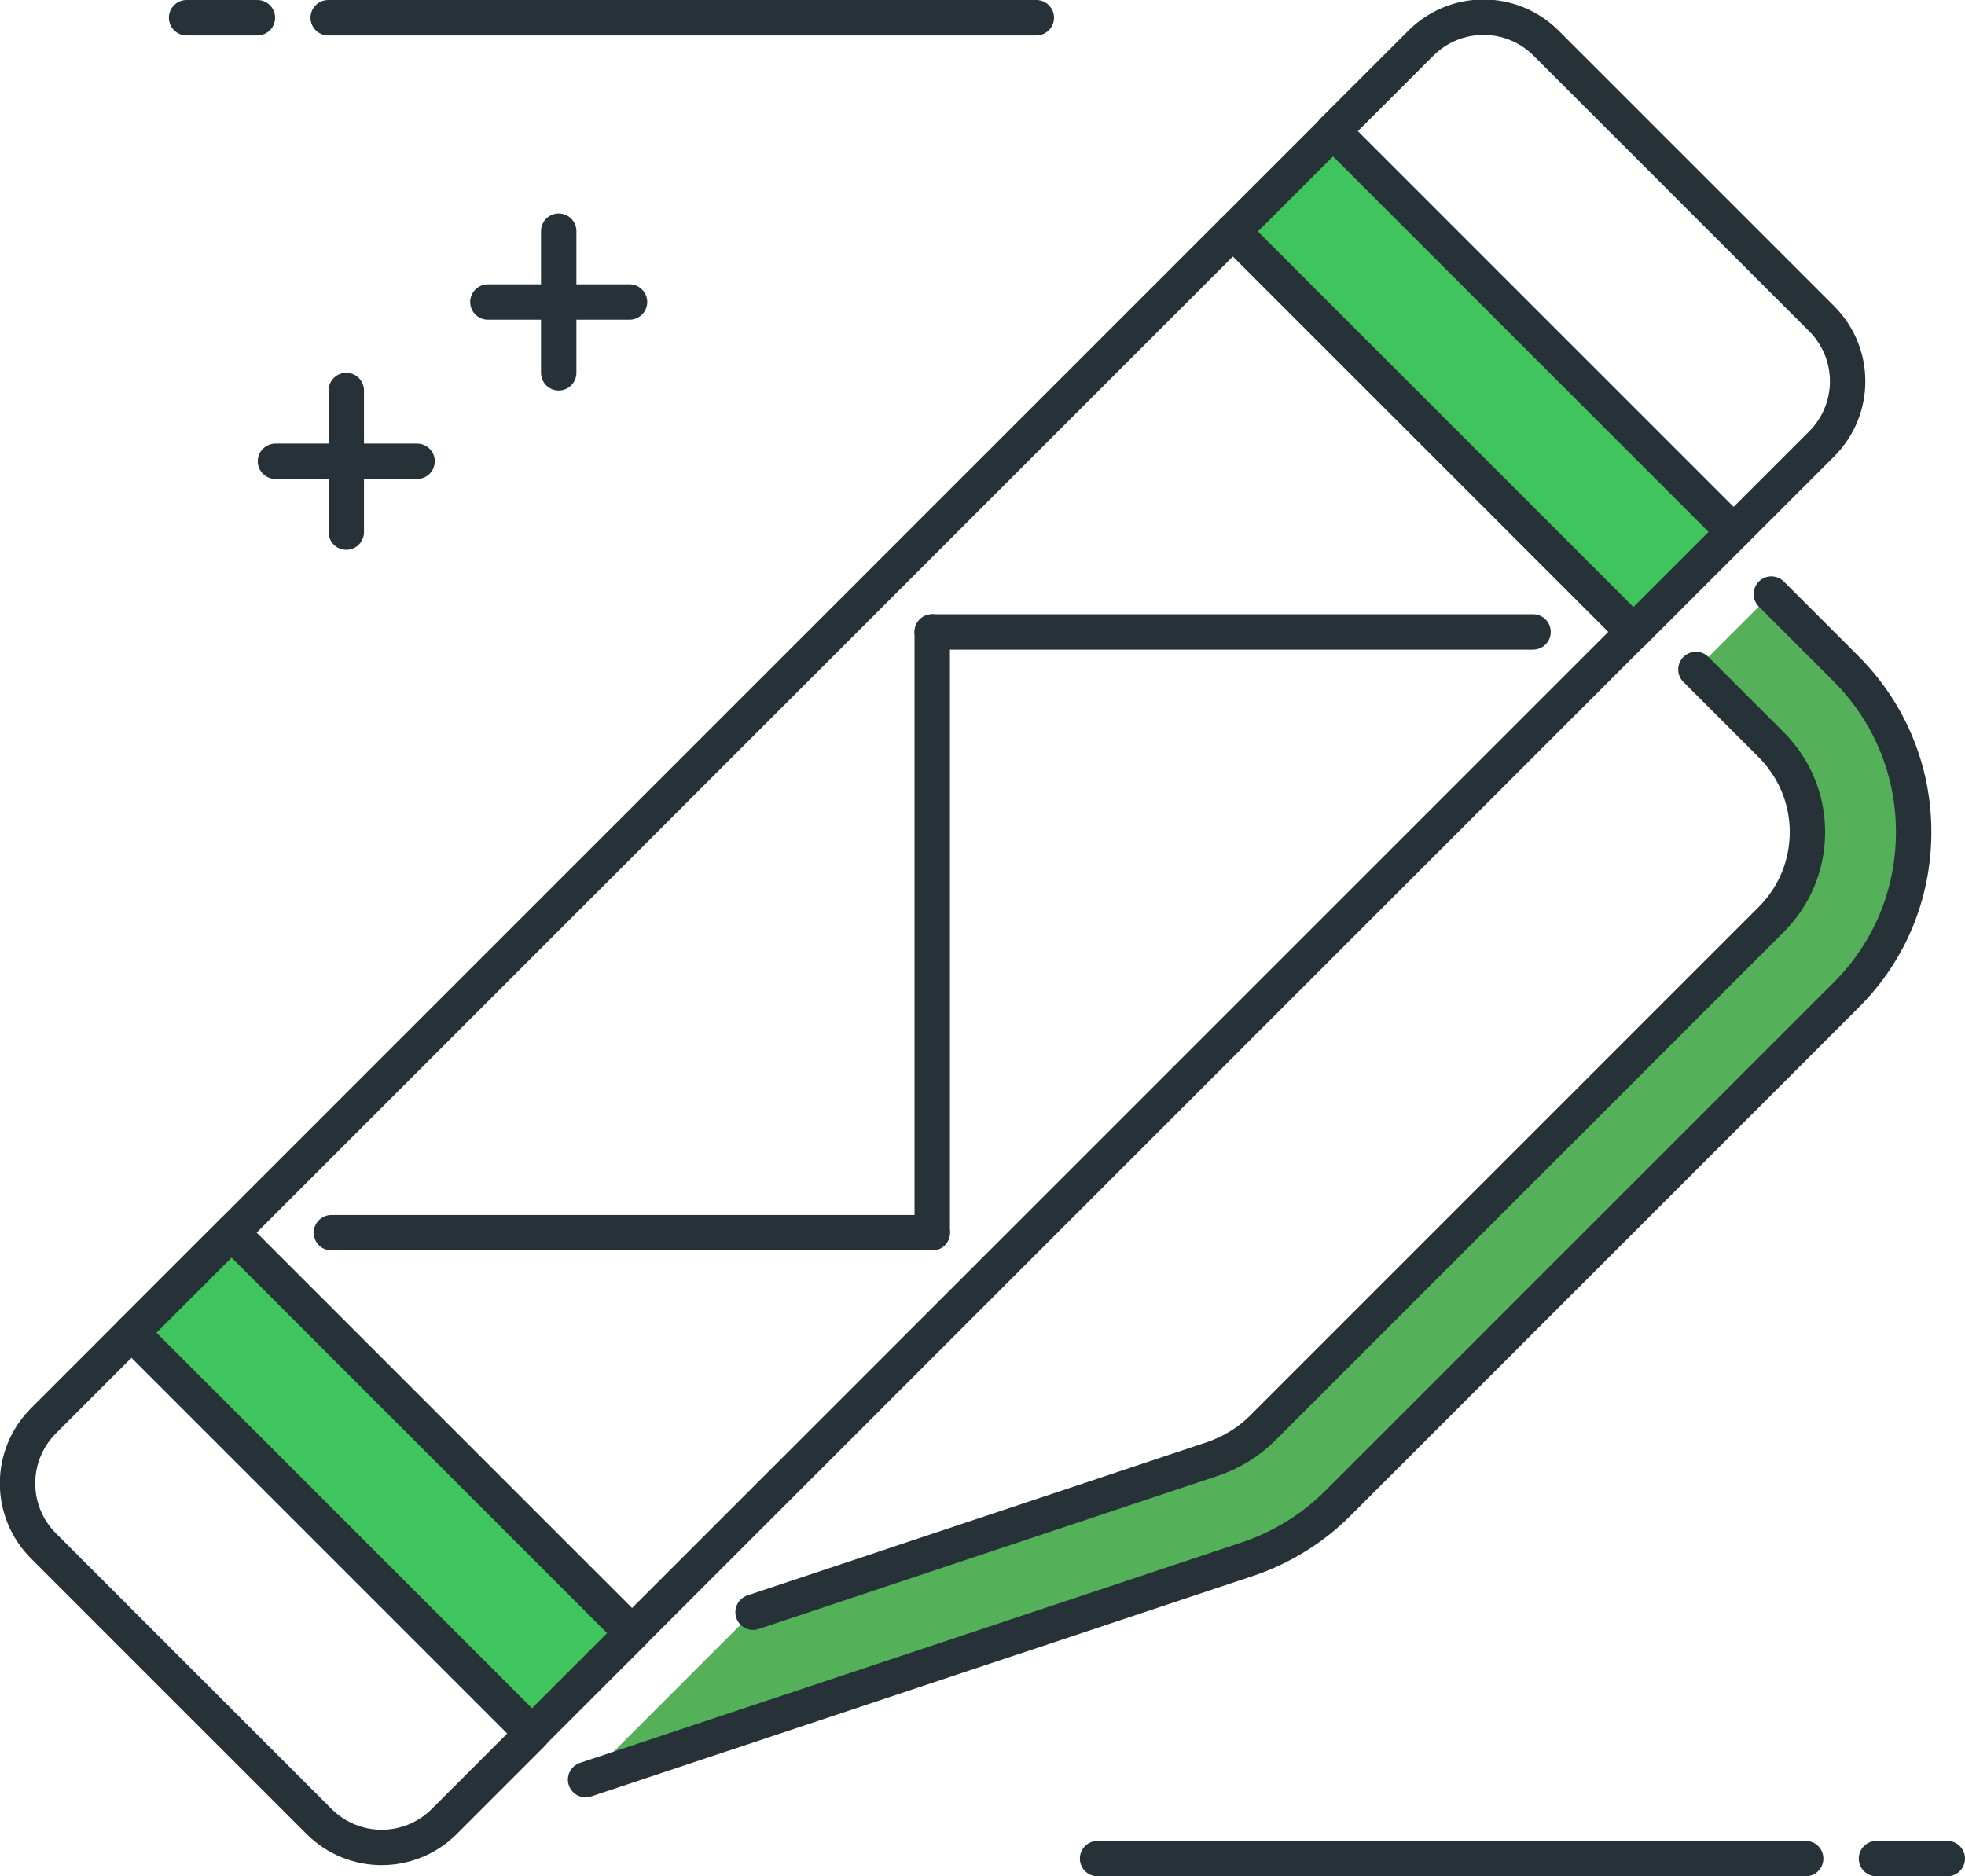
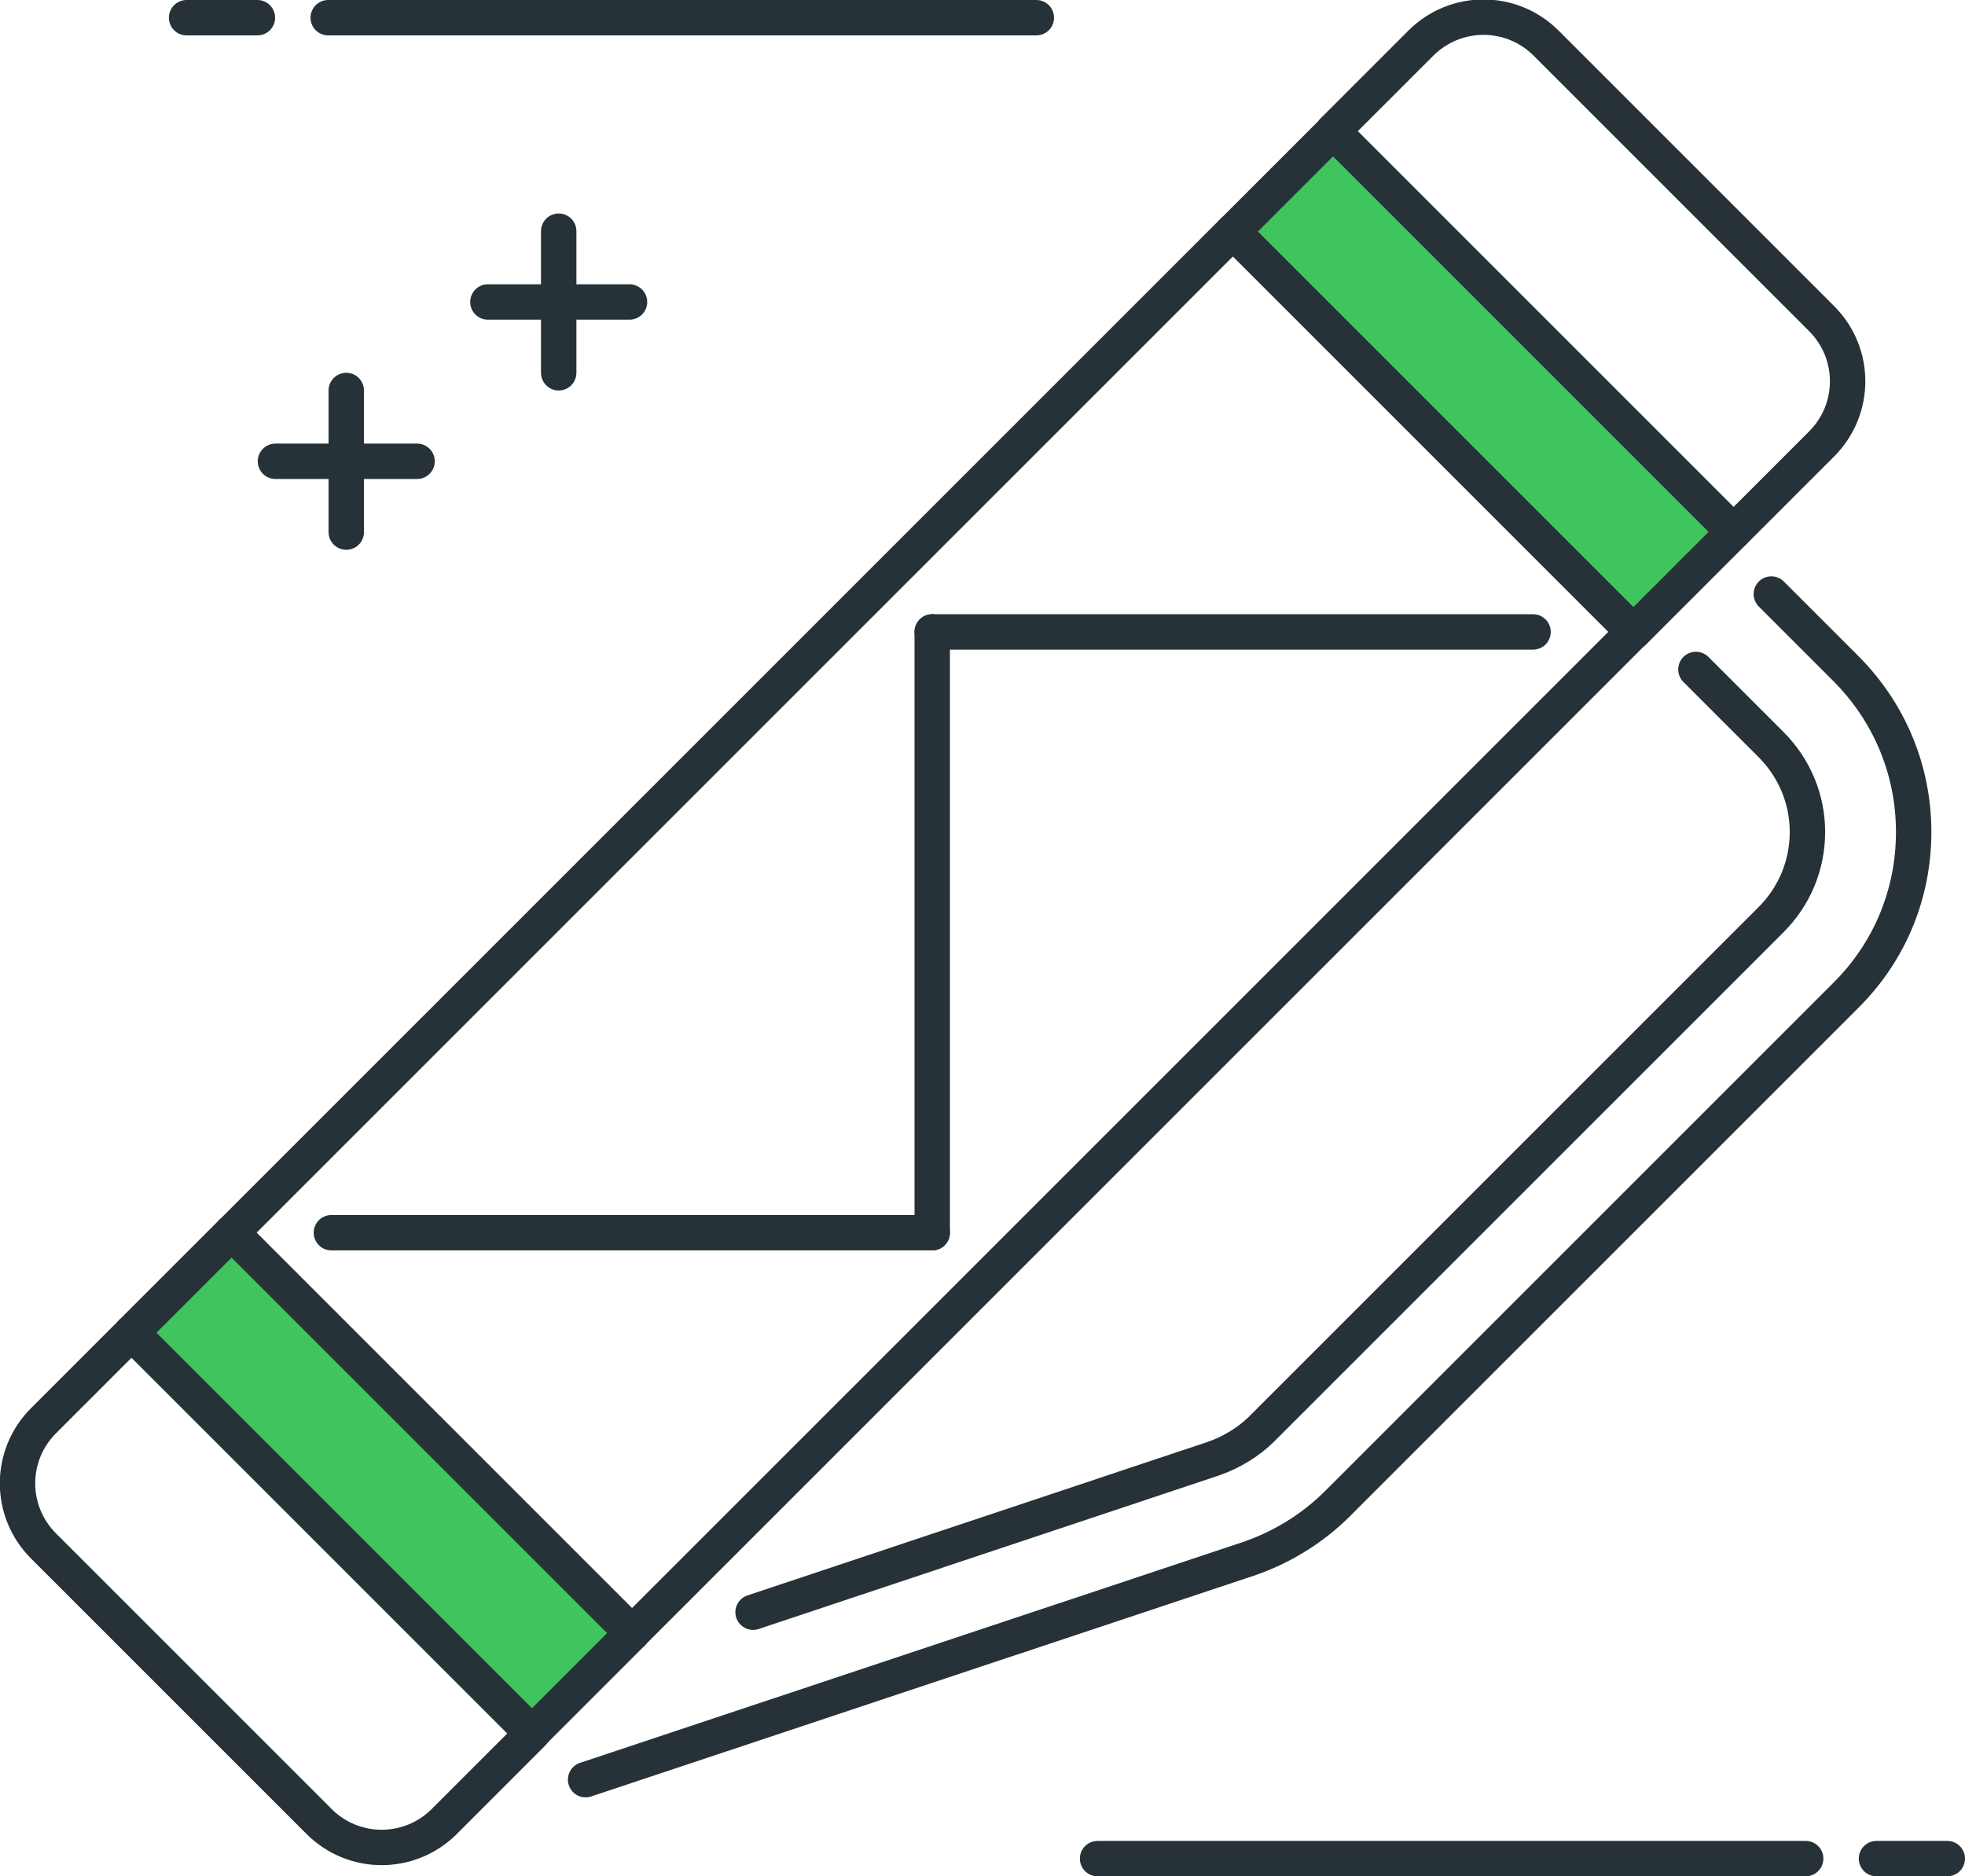
<svg xmlns="http://www.w3.org/2000/svg" id="Vrstva_2" viewBox="0 0 55.5 53">
  <defs>
    <style>.cls-1{fill:#40c45d;}.cls-1,.cls-2{stroke:#263238;stroke-linecap:round;stroke-linejoin:round;}.cls-2{fill:none;}.cls-3{fill:#54b059;}</style>
  </defs>
  <g id="Icon_Set">
    <g>
      <rect class="cls-1" x="39.89" y="2.78" width="4" height="16" transform="translate(4.65 32.78) rotate(-45)" />
      <rect class="cls-1" x="8.78" y="33.89" width="4" height="16" transform="translate(-26.46 19.89) rotate(-45)" />
      <line class="cls-2" x1="34.82" y1="6.54" x2="6.54" y2="34.82" />
      <polyline class="cls-2" points="19.26 44.72 17.85 46.13 46.13 17.85" />
      <path class="cls-2" d="M50.38,13.61l-1.41,1.41,2.48-2.48c.98-.98,.98-2.56,0-3.54l-7.78-7.78c-.98-.98-2.56-.98-3.54,0l-1.06,1.06-1.41,1.41" />
      <path class="cls-2" d="M3.71,37.65l-2.48,2.48c-.98,.98-.98,2.56,0,3.54l7.78,7.78c.98,.98,2.56,.98,3.54,0l2.48-2.48" />
-       <path class="cls-3" d="M50.02,16.79l-2.12,2.12,2.12,2.12c.66,.66,1.03,1.54,1.03,2.47s-.36,1.81-1.03,2.48l-14.37,14.37c-.38,.38-.86,.67-1.37,.85l-13.01,4.34-4.74,4.74,18.7-6.23c.95-.32,1.83-.86,2.54-1.57l14.37-14.37c1.23-1.23,1.9-2.86,1.9-4.6s-.68-3.37-1.9-4.6l-2.12-2.12Z" />
      <path class="cls-2" d="M47.9,18.91l2.12,2.12c.66,.66,1.03,1.54,1.03,2.47s-.36,1.81-1.03,2.48l-14.37,14.37c-.38,.38-.86,.67-1.37,.85l-13.01,4.34" />
      <path class="cls-2" d="M16.54,50.27l18.7-6.23c.95-.32,1.83-.86,2.54-1.57l14.37-14.37c1.23-1.23,1.9-2.86,1.9-4.6s-.68-3.37-1.9-4.6l-2.12-2.12" />
      <line class="cls-2" x1="17.78" y1="8.53" x2="13.78" y2="8.53" />
      <line class="cls-2" x1="15.78" y1="6.53" x2="15.78" y2="10.53" />
      <line class="cls-2" x1="11.78" y1="13.03" x2="7.78" y2="13.03" />
      <line class="cls-2" x1="9.78" y1="11.03" x2="9.78" y2="15.03" />
      <line class="cls-2" x1="7.27" y1=".5" x2="5.27" y2=".5" />
      <line class="cls-2" x1="29.27" y1=".5" x2="9.27" y2=".5" />
      <line class="cls-2" x1="53" y1="52.5" x2="55" y2="52.5" />
      <line class="cls-2" x1="31" y1="52.5" x2="51" y2="52.5" />
      <line class="cls-2" x1="9.36" y1="34.82" x2="26.33" y2="34.82" />
      <line class="cls-2" x1="26.33" y1="17.85" x2="43.3" y2="17.85" />
      <line class="cls-2" x1="26.33" y1="17.85" x2="26.33" y2="34.82" />
    </g>
  </g>
</svg>